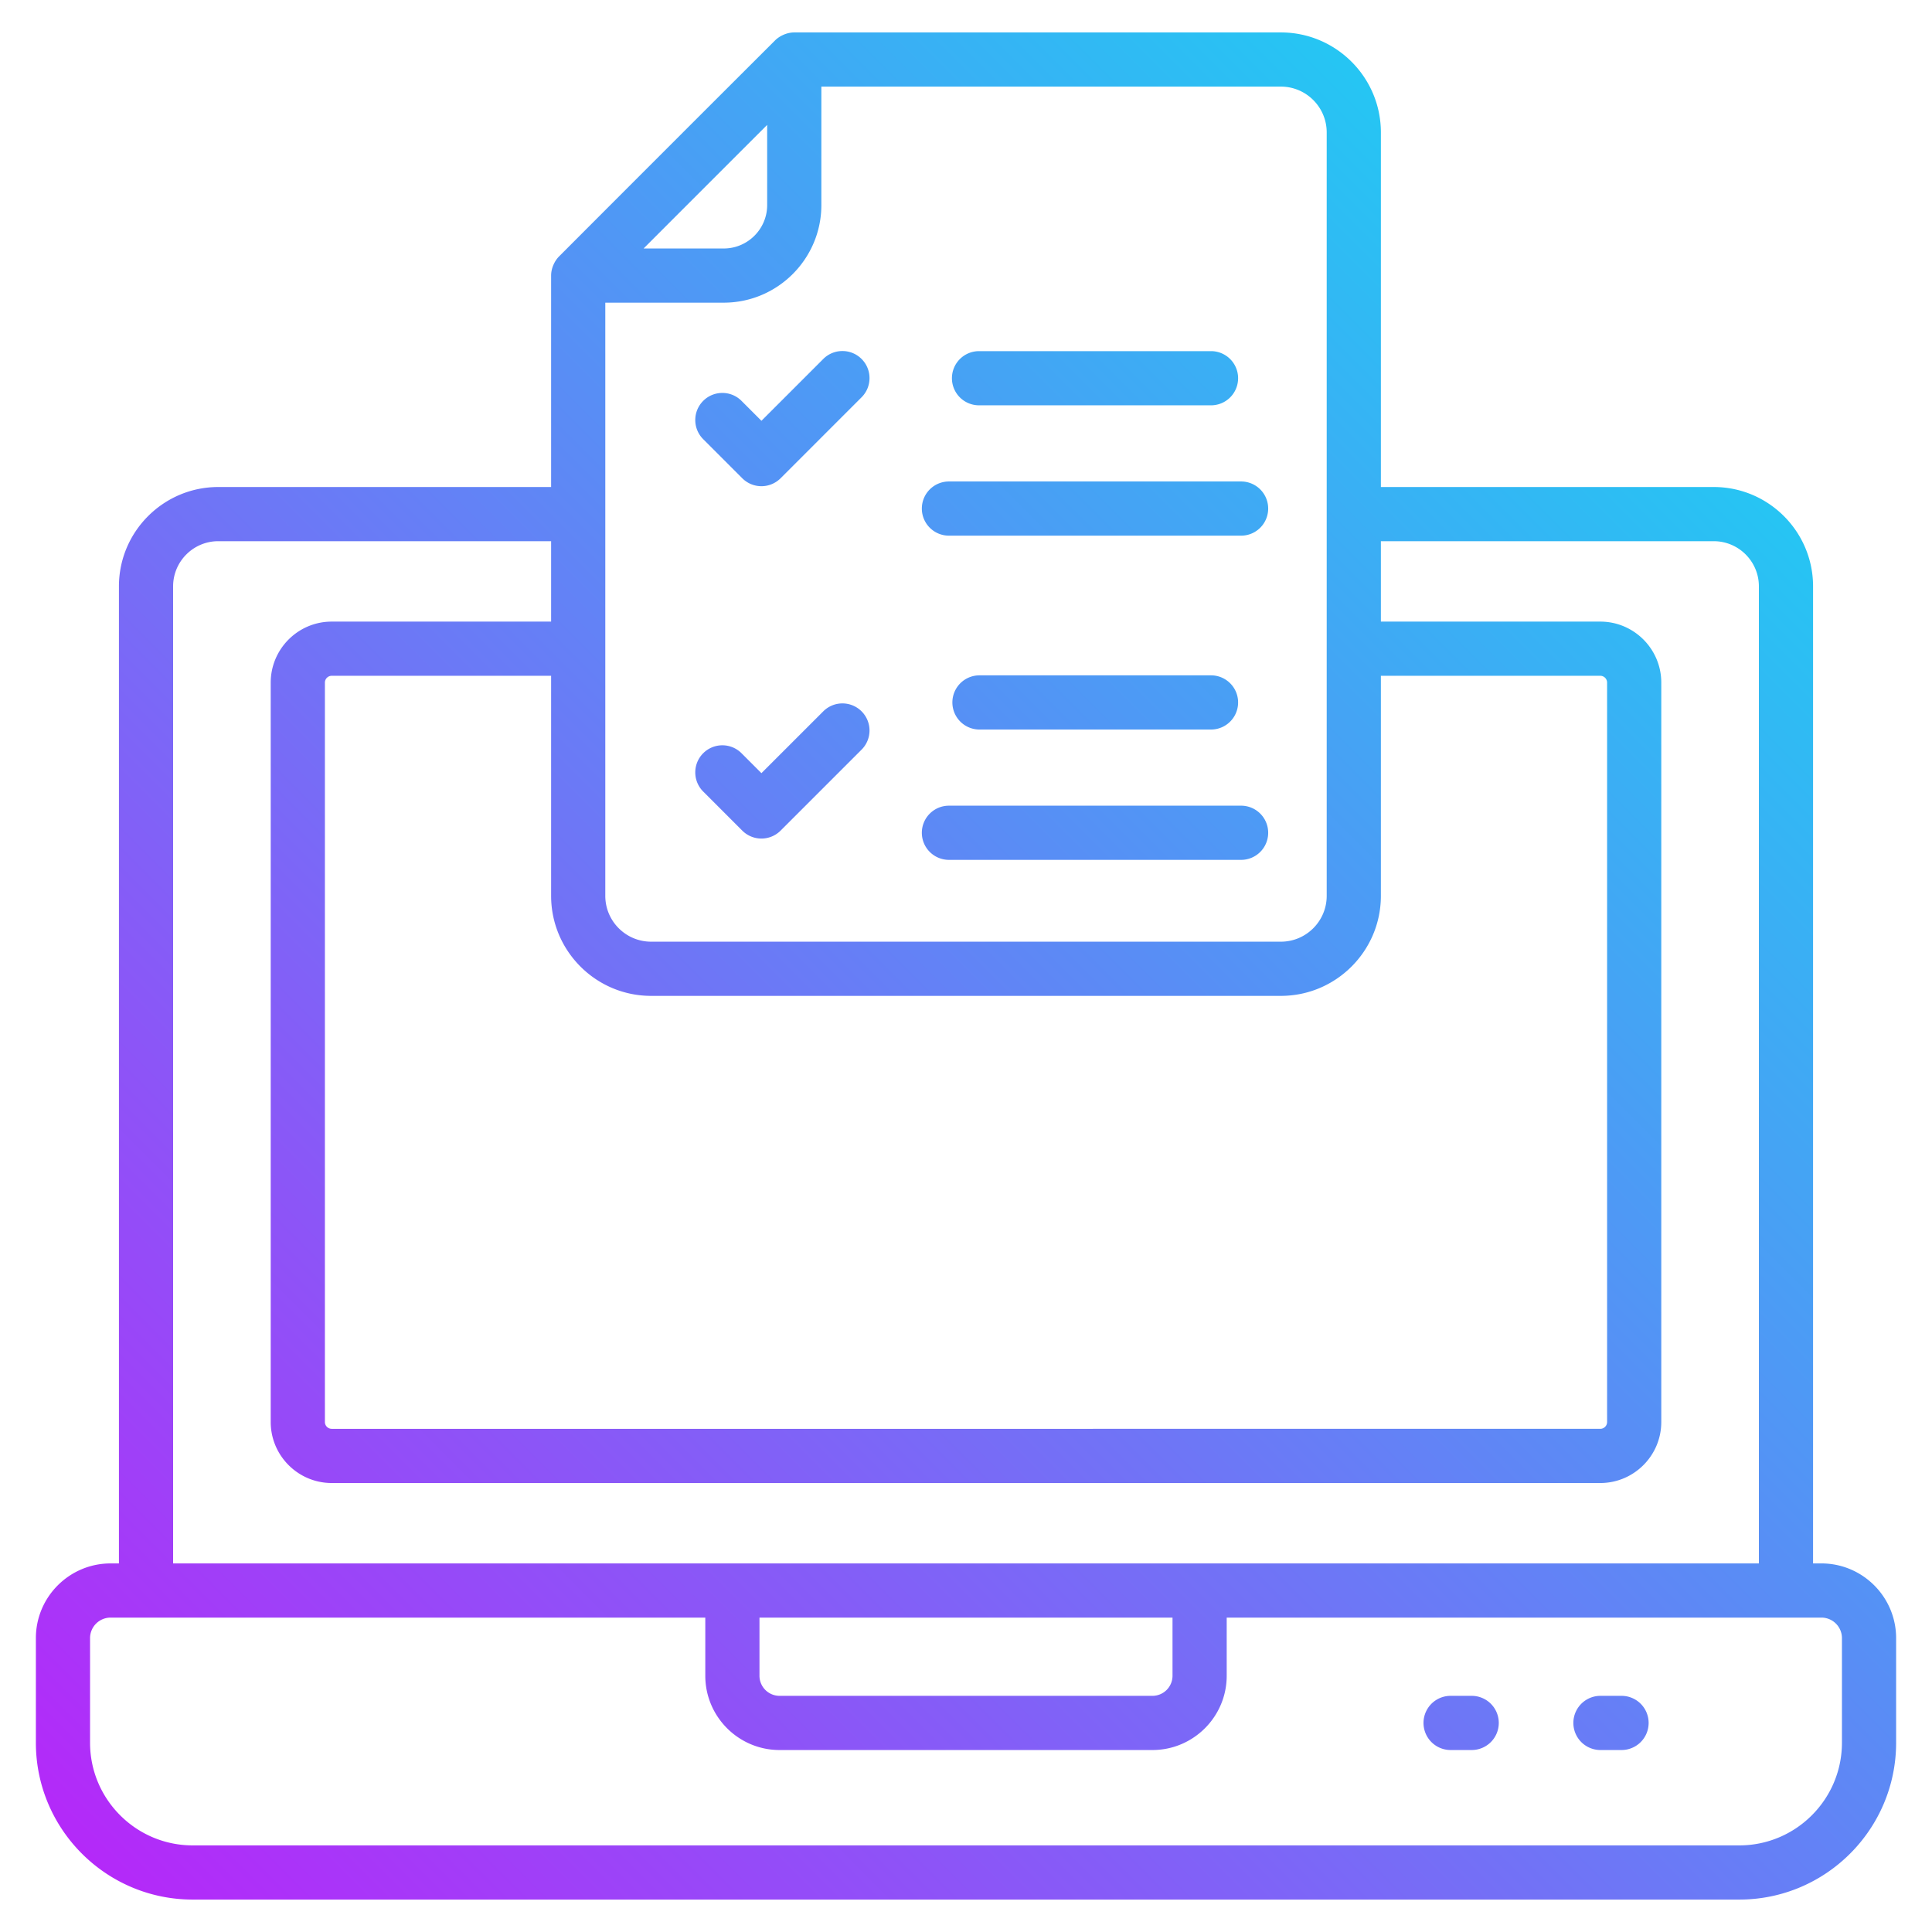
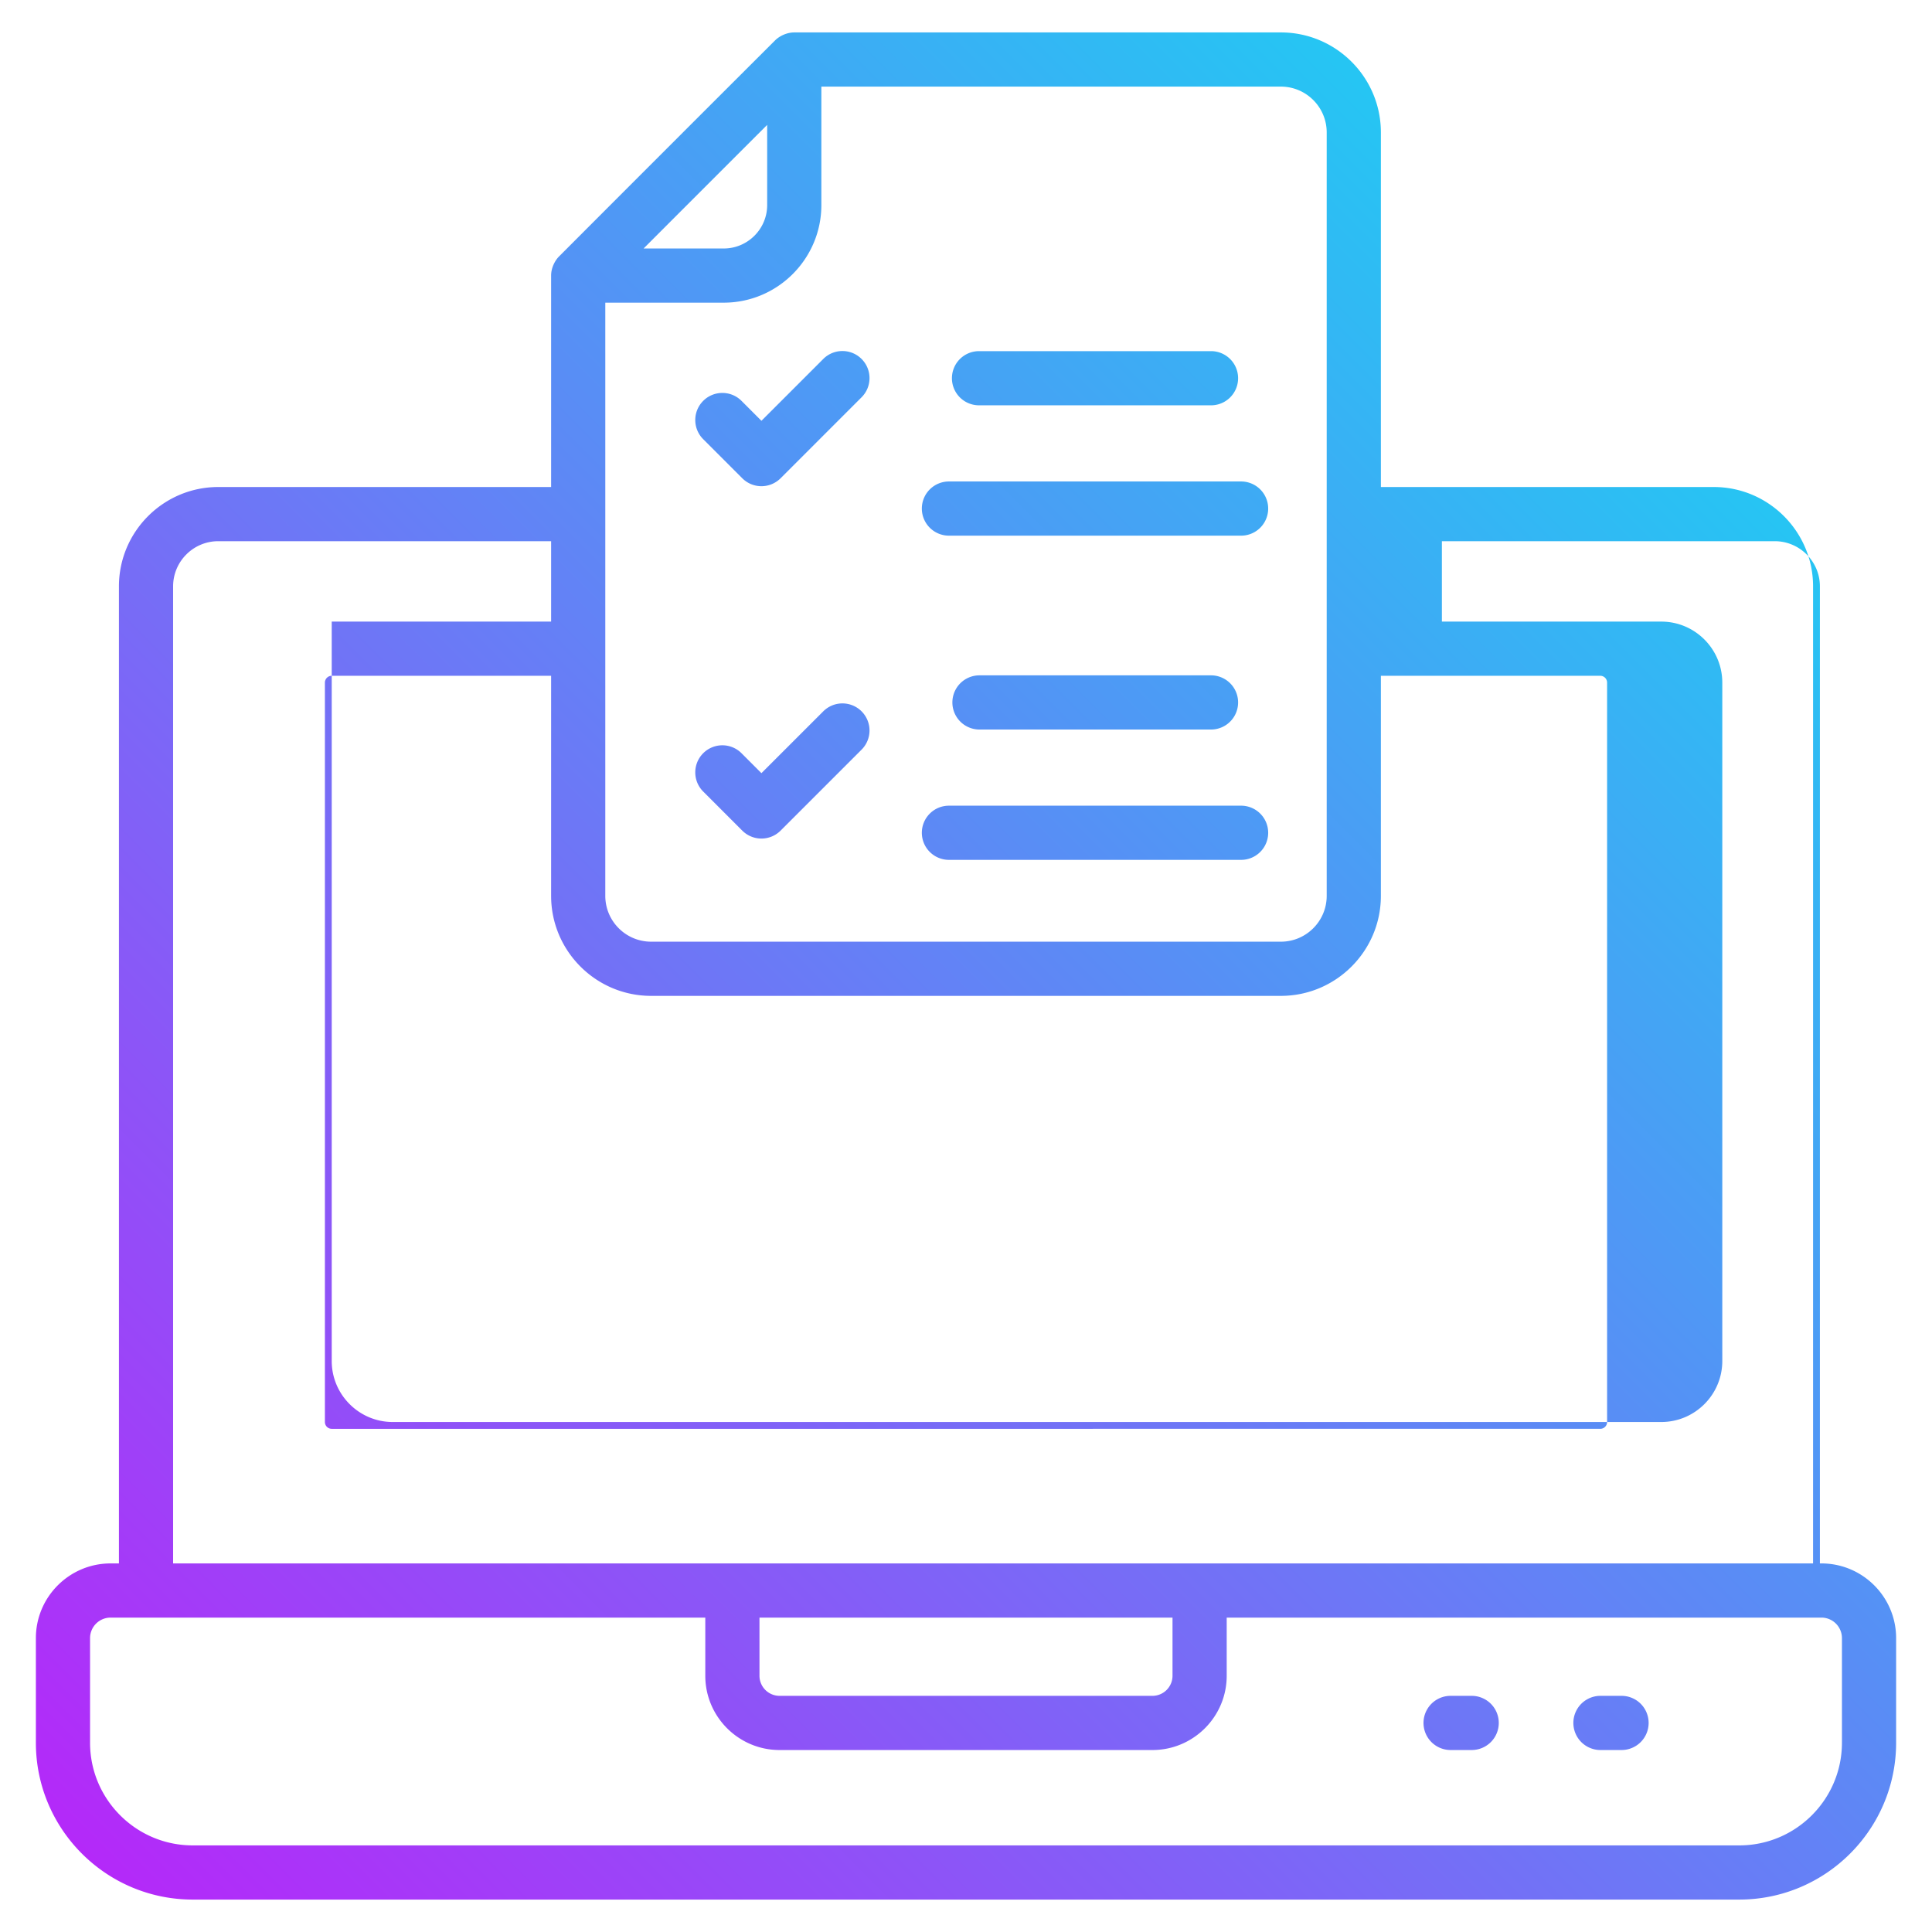
<svg xmlns="http://www.w3.org/2000/svg" version="1.1" width="512" height="512" x="0" y="0" viewBox="0 0 512 512" style="enable-background:new 0 0 512 512" xml:space="preserve" class="">
  <g>
    <linearGradient id="a" x1="54.624" x2="460.291" y1="524.149" y2="118.481" gradientUnits="userSpaceOnUse">
      <stop offset="0" stop-color="#b429f9" />
      <stop offset=".996" stop-color="#26c5f3" />
    </linearGradient>
-     <path fill="url(#a)" d="M482.695 414.323h-2.213V155.388c0-14.513-11.809-26.324-26.324-26.324h-88.209V35.096c0-14.611-11.891-26.502-26.504-26.502H210.489c-1.975 0-3.929.956-5.071 2.099a40155.218 40155.218 0 0 0-57.267 57.267c-1.102 1.104-2.099 3.031-2.099 5.071v56.033H57.843c-14.515 0-26.324 11.811-26.324 26.324v258.935h-2.216c-10.914 0-19.795 8.881-19.795 19.795v27.727c0 22.917 18.643 41.562 41.56 41.562H460.93c22.917 0 41.562-18.645 41.562-41.562v-27.727c0-10.915-8.881-19.795-19.797-19.795zM172.554 263.916h166.89c14.614 0 26.504-11.891 26.504-26.502V179.09h58.141c.998 0 1.809.813 1.809 1.809v195.947c0 .996-.811 1.809-1.809 1.809H87.911a1.812 1.812 0 0 1-1.809-1.809V180.899c0-.996.811-1.809 1.809-1.809h58.141v58.323c0 14.612 11.888 26.503 26.502 26.503zM351.59 35.096v202.317c0 6.698-5.448 12.143-12.146 12.143h-166.89c-6.696 0-12.143-5.445-12.143-12.143V80.21h31.382c14.268 0 25.876-11.606 25.876-25.876V22.953h121.776c6.697 0 12.145 5.445 12.145 12.143zM170.558 65.852a43967.59 43967.59 0 0 1 32.751-32.75v21.233c0 6.352-5.167 11.517-11.517 11.517zM45.877 155.388c0-6.6 5.368-11.966 11.966-11.966h88.209v21.309H87.911c-8.916 0-16.168 7.254-16.168 16.168v195.947c0 8.913 7.252 16.168 16.168 16.168h336.178c8.916 0 16.168-7.254 16.168-16.168V180.899c0-8.913-7.252-16.168-16.168-16.168h-58.141v-21.309h88.209c6.597 0 11.966 5.366 11.966 11.966v258.935H45.877zm155.392 273.293h109.46v15.415a5.326 5.326 0 0 1-5.319 5.319h-98.822a5.326 5.326 0 0 1-5.319-5.319zm286.864 33.163c0 14.999-12.204 27.203-27.203 27.203H51.067c-14.999 0-27.201-12.204-27.201-27.203v-27.727a5.443 5.443 0 0 1 5.436-5.436H186.91v15.415c0 10.849 8.827 19.678 19.678 19.678h98.822c10.851 0 19.678-8.829 19.678-19.678v-15.415h157.608a5.444 5.444 0 0 1 5.438 5.436v27.727zm-51.228-5.249a7.179 7.179 0 0 1-7.179 7.179h-5.709a7.18 7.18 0 0 1 0-14.358h5.709a7.179 7.179 0 0 1 7.179 7.179zm-39.713 0a7.179 7.179 0 0 1-7.179 7.179h-5.709a7.18 7.18 0 0 1 0-14.358h5.709a7.179 7.179 0 0 1 7.179 7.179zm-144.92-356.361a7.179 7.179 0 0 1 7.179-7.179h61.6a7.18 7.18 0 0 1 0 14.358h-61.6a7.18 7.18 0 0 1-7.179-7.179zm-7.974 34.541a7.179 7.179 0 0 1 7.179-7.179h77.545a7.18 7.18 0 0 1 0 14.358h-77.545a7.179 7.179 0 0 1-7.179-7.179zm76.753 44.199a7.18 7.18 0 0 1 0 14.358h-61.6a7.18 7.18 0 0 1 0-14.358zm-76.753 41.72a7.179 7.179 0 0 1 7.179-7.179h77.545a7.18 7.18 0 0 1 0 14.358h-77.545a7.179 7.179 0 0 1-7.179-7.179zM218.175 95.13c2.804-2.804 7.348-2.804 10.152 0s2.804 7.348 0 10.152l-21.463 21.463a7.178 7.178 0 0 1-10.152 0l-10.355-10.358c-2.804-2.804-2.804-7.348 0-10.152s7.352-2.804 10.152 0l5.279 5.282zm10.152 93.383a7.177 7.177 0 0 1 0 10.152l-21.463 21.459a7.178 7.178 0 0 1-10.152 0l-10.355-10.358c-2.804-2.804-2.804-7.348 0-10.152s7.352-2.804 10.152 0l5.279 5.282 16.387-16.383a7.177 7.177 0 0 1 10.152 0z" opacity="1" data-original="url(#a)" class="" />
+     <path fill="url(#a)" d="M482.695 414.323h-2.213V155.388c0-14.513-11.809-26.324-26.324-26.324h-88.209V35.096c0-14.611-11.891-26.502-26.504-26.502H210.489c-1.975 0-3.929.956-5.071 2.099a40155.218 40155.218 0 0 0-57.267 57.267c-1.102 1.104-2.099 3.031-2.099 5.071v56.033H57.843c-14.515 0-26.324 11.811-26.324 26.324v258.935h-2.216c-10.914 0-19.795 8.881-19.795 19.795v27.727c0 22.917 18.643 41.562 41.56 41.562H460.93c22.917 0 41.562-18.645 41.562-41.562v-27.727c0-10.915-8.881-19.795-19.797-19.795zM172.554 263.916h166.89c14.614 0 26.504-11.891 26.504-26.502V179.09h58.141c.998 0 1.809.813 1.809 1.809v195.947c0 .996-.811 1.809-1.809 1.809H87.911a1.812 1.812 0 0 1-1.809-1.809V180.899c0-.996.811-1.809 1.809-1.809h58.141v58.323c0 14.612 11.888 26.503 26.502 26.503zM351.59 35.096v202.317c0 6.698-5.448 12.143-12.146 12.143h-166.89c-6.696 0-12.143-5.445-12.143-12.143V80.21h31.382c14.268 0 25.876-11.606 25.876-25.876V22.953h121.776c6.697 0 12.145 5.445 12.145 12.143zM170.558 65.852a43967.59 43967.59 0 0 1 32.751-32.75v21.233c0 6.352-5.167 11.517-11.517 11.517zM45.877 155.388c0-6.6 5.368-11.966 11.966-11.966h88.209v21.309H87.911v195.947c0 8.913 7.252 16.168 16.168 16.168h336.178c8.916 0 16.168-7.254 16.168-16.168V180.899c0-8.913-7.252-16.168-16.168-16.168h-58.141v-21.309h88.209c6.597 0 11.966 5.366 11.966 11.966v258.935H45.877zm155.392 273.293h109.46v15.415a5.326 5.326 0 0 1-5.319 5.319h-98.822a5.326 5.326 0 0 1-5.319-5.319zm286.864 33.163c0 14.999-12.204 27.203-27.203 27.203H51.067c-14.999 0-27.201-12.204-27.201-27.203v-27.727a5.443 5.443 0 0 1 5.436-5.436H186.91v15.415c0 10.849 8.827 19.678 19.678 19.678h98.822c10.851 0 19.678-8.829 19.678-19.678v-15.415h157.608a5.444 5.444 0 0 1 5.438 5.436v27.727zm-51.228-5.249a7.179 7.179 0 0 1-7.179 7.179h-5.709a7.18 7.18 0 0 1 0-14.358h5.709a7.179 7.179 0 0 1 7.179 7.179zm-39.713 0a7.179 7.179 0 0 1-7.179 7.179h-5.709a7.18 7.18 0 0 1 0-14.358h5.709a7.179 7.179 0 0 1 7.179 7.179zm-144.92-356.361a7.179 7.179 0 0 1 7.179-7.179h61.6a7.18 7.18 0 0 1 0 14.358h-61.6a7.18 7.18 0 0 1-7.179-7.179zm-7.974 34.541a7.179 7.179 0 0 1 7.179-7.179h77.545a7.18 7.18 0 0 1 0 14.358h-77.545a7.179 7.179 0 0 1-7.179-7.179zm76.753 44.199a7.18 7.18 0 0 1 0 14.358h-61.6a7.18 7.18 0 0 1 0-14.358zm-76.753 41.72a7.179 7.179 0 0 1 7.179-7.179h77.545a7.18 7.18 0 0 1 0 14.358h-77.545a7.179 7.179 0 0 1-7.179-7.179zM218.175 95.13c2.804-2.804 7.348-2.804 10.152 0s2.804 7.348 0 10.152l-21.463 21.463a7.178 7.178 0 0 1-10.152 0l-10.355-10.358c-2.804-2.804-2.804-7.348 0-10.152s7.352-2.804 10.152 0l5.279 5.282zm10.152 93.383a7.177 7.177 0 0 1 0 10.152l-21.463 21.459a7.178 7.178 0 0 1-10.152 0l-10.355-10.358c-2.804-2.804-2.804-7.348 0-10.152s7.352-2.804 10.152 0l5.279 5.282 16.387-16.383a7.177 7.177 0 0 1 10.152 0z" opacity="1" data-original="url(#a)" class="" />
  </g>
</svg>